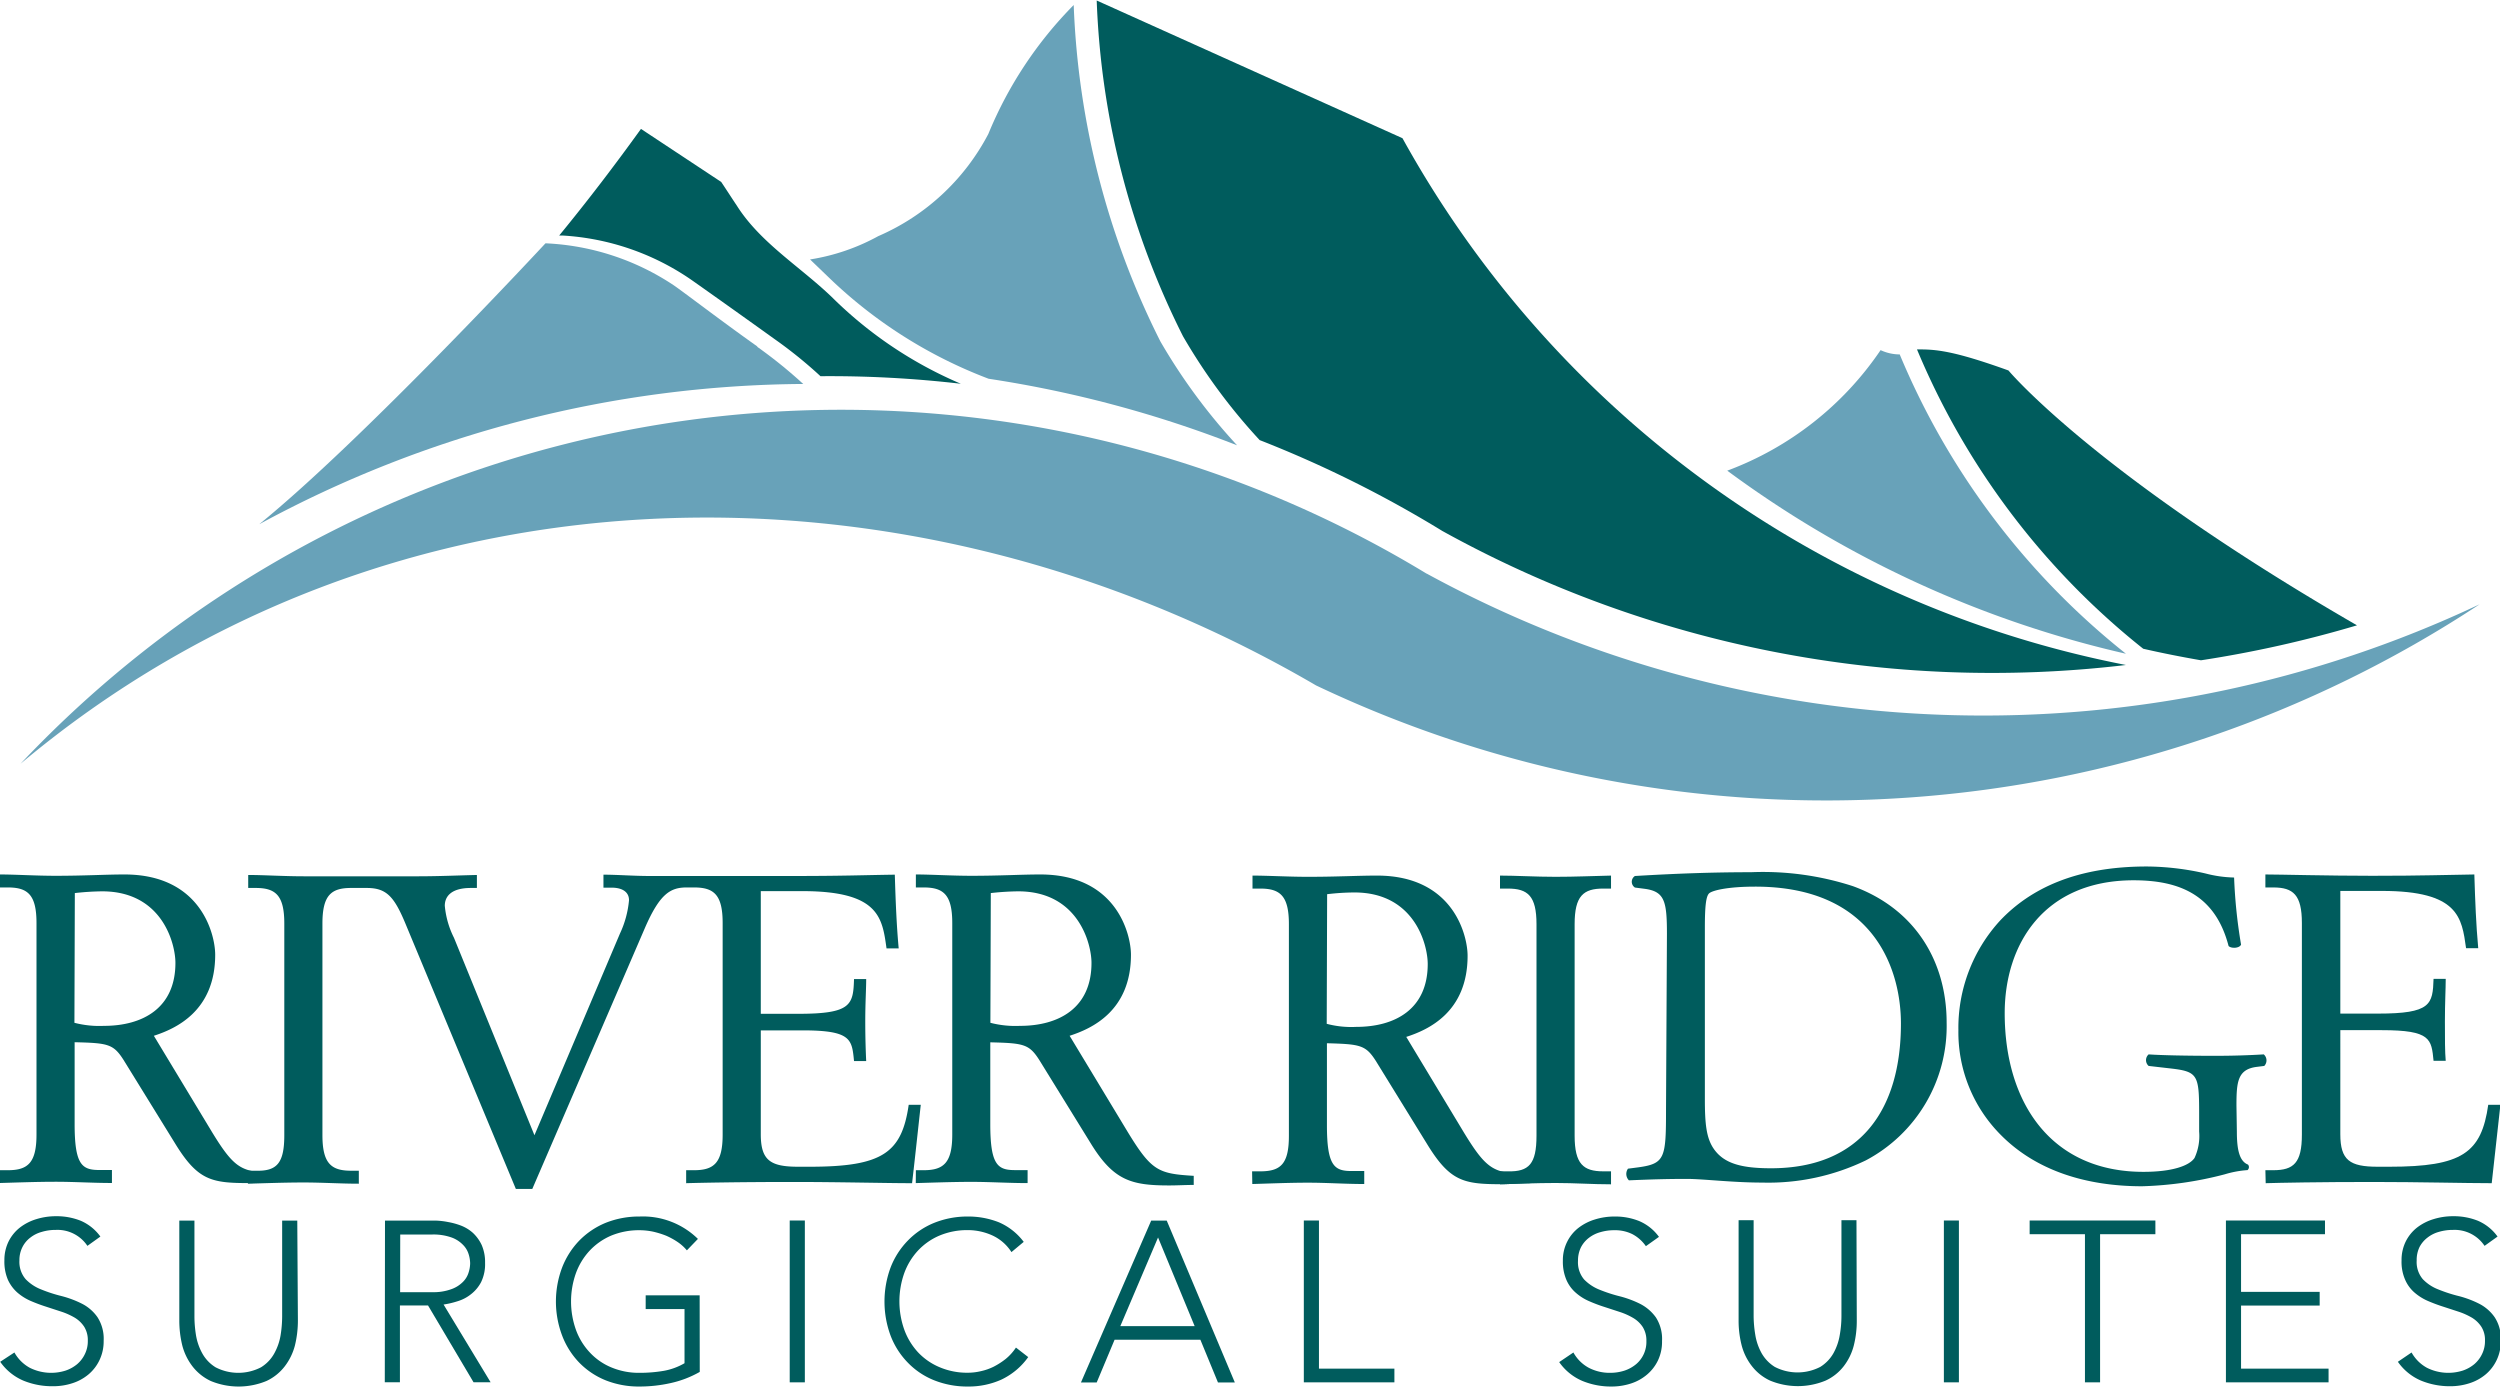
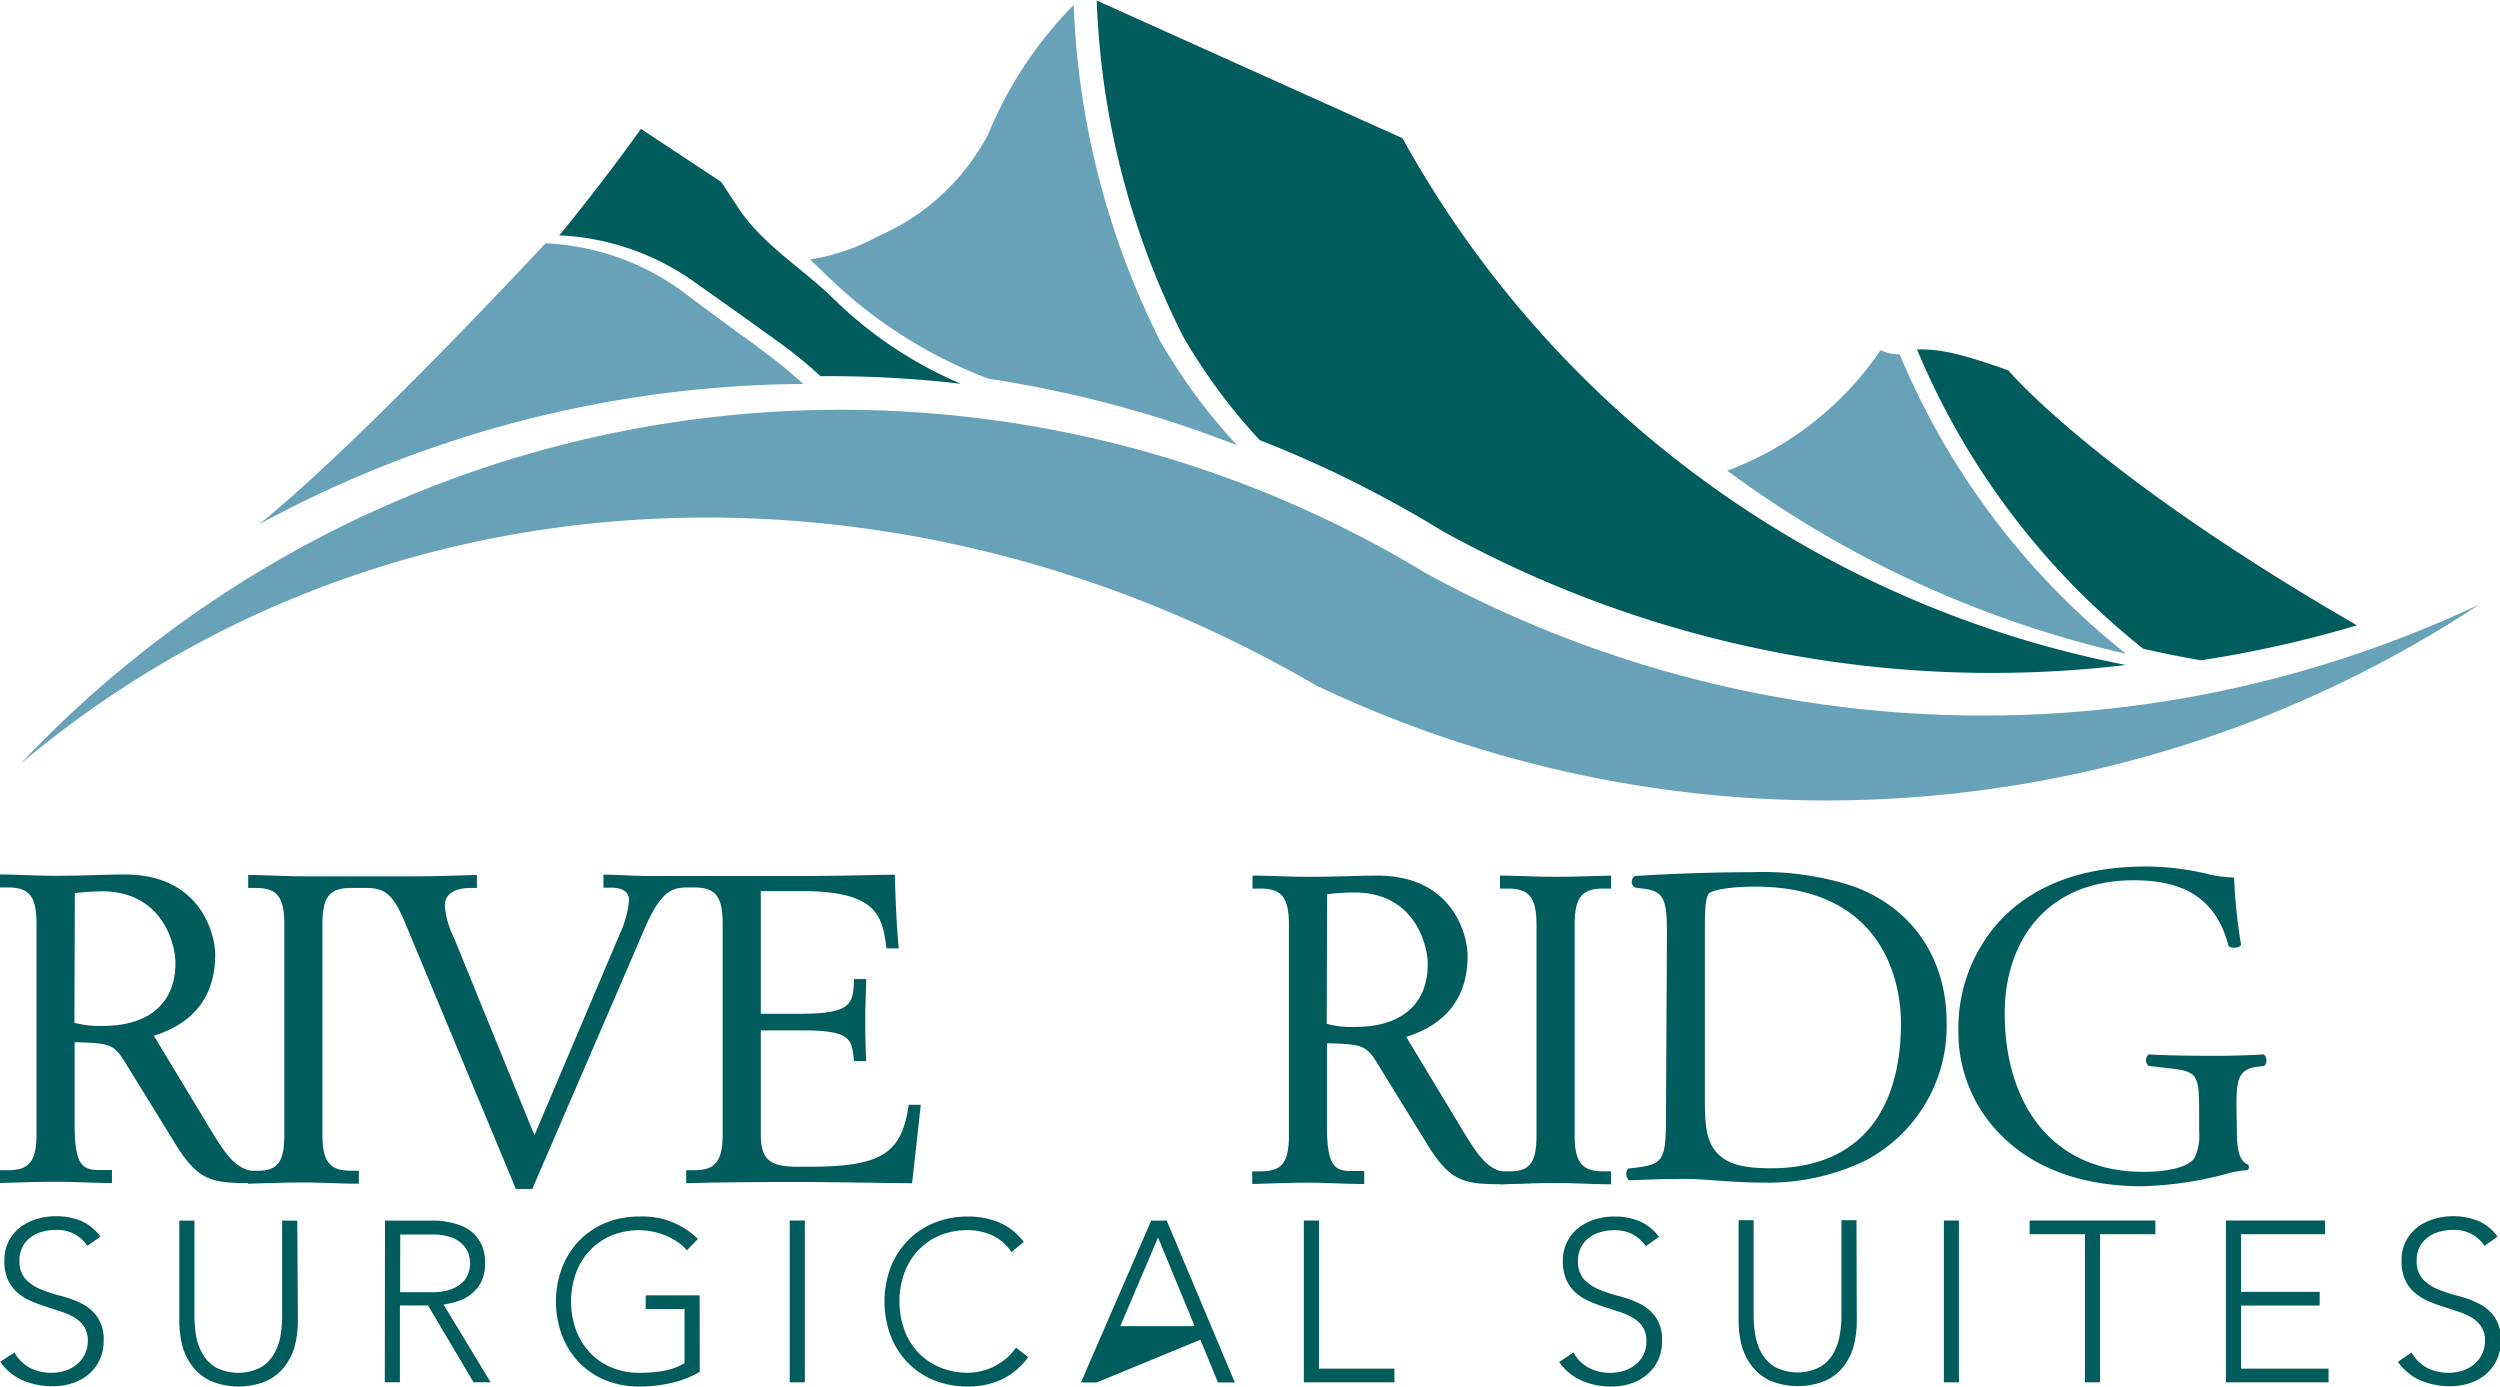
<svg xmlns="http://www.w3.org/2000/svg" viewBox="0 0 244.55 135.63">
  <defs>
    <style>.a{fill:#005c5d;}.b{fill:#68a2b9;}</style>
  </defs>
  <title>logo</title>
  <path class="a" d="M185.13,376.25a3.82,3.82,0,0,0,1.51,1.5,4.67,4.67,0,0,0,3.5.27,3.55,3.55,0,0,0,1.13-.63,3,3,0,0,0,.76-1,2.84,2.84,0,0,0,.28-1.29,2.47,2.47,0,0,0-.35-1.36,2.9,2.9,0,0,0-.92-.89,6.84,6.84,0,0,0-1.31-.59l-1.5-.49a15.88,15.88,0,0,1-1.5-.56,5.07,5.07,0,0,1-1.31-.82,3.76,3.76,0,0,1-.93-1.26,4.51,4.51,0,0,1-.34-1.88,4.11,4.11,0,0,1,.41-1.86,4,4,0,0,1,1.12-1.37,5,5,0,0,1,1.62-.82,6.44,6.44,0,0,1,1.93-.28,6.33,6.33,0,0,1,2.4.45,4.65,4.65,0,0,1,1.91,1.54l-1.27.91a3.52,3.52,0,0,0-3.09-1.56,4.66,4.66,0,0,0-1.36.19,3.15,3.15,0,0,0-1.13.56,2.65,2.65,0,0,0-.77.92,2.79,2.79,0,0,0-.3,1.32,2.59,2.59,0,0,0,.61,1.83,4.24,4.24,0,0,0,1.51,1,14.22,14.22,0,0,0,2,.65,10,10,0,0,1,2,.75,4.14,4.14,0,0,1,1.51,1.31,3.89,3.89,0,0,1,.61,2.31,4.25,4.25,0,0,1-.41,1.9,4.15,4.15,0,0,1-1.08,1.4,4.66,4.66,0,0,1-1.58.86,6,6,0,0,1-1.85.29A7.37,7.37,0,0,1,186,379a5.29,5.29,0,0,1-2.26-1.84Z" transform="translate(-183.72 -243.95)" />
  <path class="a" d="M212.86,373.12a10.25,10.25,0,0,1-.29,2.44,5.71,5.71,0,0,1-1,2.05,4.8,4.8,0,0,1-1.79,1.43,7.12,7.12,0,0,1-5.44,0,4.88,4.88,0,0,1-1.79-1.43,5.71,5.71,0,0,1-1-2.05,10.25,10.25,0,0,1-.29-2.44v-9.77h1.48v9.39a11.72,11.72,0,0,0,.15,1.81,5.52,5.52,0,0,0,.62,1.79,3.68,3.68,0,0,0,1.3,1.36,4.83,4.83,0,0,0,4.44,0,3.68,3.68,0,0,0,1.3-1.36,5.52,5.52,0,0,0,.62-1.79,11.72,11.72,0,0,0,.15-1.81v-9.39h1.48Z" transform="translate(-183.72 -243.95)" />
  <path class="a" d="M221.38,363.35h4.16l.85,0a7.3,7.3,0,0,1,1.16.14,6.89,6.89,0,0,1,1.27.35,3.81,3.81,0,0,1,1.17.72,3.89,3.89,0,0,1,.85,1.18,4.17,4.17,0,0,1,.33,1.75,4,4,0,0,1-.39,1.88,3.62,3.62,0,0,1-1,1.19,3.9,3.9,0,0,1-1.31.68,8.55,8.55,0,0,1-1.36.32l4.6,7.6h-1.67l-4.45-7.51h-2.75v7.51h-1.48Zm1.48,7H226a5.06,5.06,0,0,0,1.89-.3,3,3,0,0,0,1.12-.71,2.16,2.16,0,0,0,.55-.92,3.07,3.07,0,0,0,.15-.89,3.13,3.13,0,0,0-.15-.9,2.19,2.19,0,0,0-.55-.91,2.93,2.93,0,0,0-1.12-.72,5.29,5.29,0,0,0-1.89-.29h-3.13Z" transform="translate(-183.72 -243.95)" />
  <path class="a" d="M252.17,378.15a10.13,10.13,0,0,1-2.88,1.1,13.9,13.9,0,0,1-3,.33,8.77,8.77,0,0,1-3.33-.61,7.56,7.56,0,0,1-2.58-1.73,7.78,7.78,0,0,1-1.67-2.64,9.42,9.42,0,0,1,0-6.67,7.89,7.89,0,0,1,1.67-2.62,7.73,7.73,0,0,1,2.58-1.74,8.77,8.77,0,0,1,3.33-.62,7.68,7.68,0,0,1,5.7,2.19l-1.08,1.12a4.29,4.29,0,0,0-.88-.8,7,7,0,0,0-1.14-.63,8.8,8.8,0,0,0-1.29-.4,6.56,6.56,0,0,0-1.31-.14,7.12,7.12,0,0,0-2.79.53,6.28,6.28,0,0,0-2.11,1.48,6.52,6.52,0,0,0-1.34,2.21,8.28,8.28,0,0,0,0,5.5,6.42,6.42,0,0,0,1.34,2.21,6,6,0,0,0,2.11,1.48,6.94,6.94,0,0,0,2.79.54,14,14,0,0,0,2.39-.2,6.24,6.24,0,0,0,2-.74V372h-3.8v-1.34h5.28Z" transform="translate(-183.72 -243.95)" />
  <rect class="a" x="77.25" y="119.39" width="1.48" height="15.83" />
  <path class="a" d="M284.3,376.7a6.78,6.78,0,0,1-2.64,2.21,7.8,7.8,0,0,1-3.24.67,8.72,8.72,0,0,1-3.32-.61,7.37,7.37,0,0,1-2.58-1.73,7.7,7.7,0,0,1-1.68-2.63,9.6,9.6,0,0,1,0-6.68,7.76,7.76,0,0,1,1.68-2.62,7.53,7.53,0,0,1,2.58-1.74,8.72,8.72,0,0,1,3.32-.62,8.13,8.13,0,0,1,3,.56,6,6,0,0,1,2.44,1.92l-1.2,1a4.39,4.39,0,0,0-1.89-1.64,5.8,5.8,0,0,0-2.36-.51,7,7,0,0,0-2.78.53,6.18,6.18,0,0,0-2.12,1.48,6.52,6.52,0,0,0-1.34,2.21,8.28,8.28,0,0,0,0,5.5,6.56,6.56,0,0,0,1.34,2.22,6.16,6.16,0,0,0,2.12,1.47,6.86,6.86,0,0,0,2.78.54,5.53,5.53,0,0,0,1.25-.15,5.4,5.4,0,0,0,1.26-.44,7.16,7.16,0,0,0,1.18-.76,5,5,0,0,0,1-1.11Z" transform="translate(-183.72 -243.95)" />
-   <path class="a" d="M296.33,363.35h1.52l6.66,15.83h-1.65L301.14,375h-8.39L291,379.18h-1.54ZM297,365l-3.69,8.67h7.27Z" transform="translate(-183.72 -243.95)" />
+   <path class="a" d="M296.33,363.35h1.52l6.66,15.83h-1.65L301.14,375L291,379.18h-1.54ZM297,365l-3.69,8.67h7.27Z" transform="translate(-183.72 -243.95)" />
  <polygon class="a" points="127.54 119.39 129.02 119.39 129.02 133.88 136.4 133.88 136.4 135.22 127.54 135.22 127.54 119.39" />
  <path class="a" d="M337.63,376.25a3.75,3.75,0,0,0,1.51,1.5,4.41,4.41,0,0,0,2.11.49,4.55,4.55,0,0,0,1.39-.22,3.55,3.55,0,0,0,1.13-.63,2.85,2.85,0,0,0,1-2.26,2.47,2.47,0,0,0-.35-1.36,2.84,2.84,0,0,0-.93-.89,6.57,6.57,0,0,0-1.31-.59l-1.5-.49a14.73,14.73,0,0,1-1.49-.56,4.91,4.91,0,0,1-1.31-.82,3.51,3.51,0,0,1-.93-1.26,4.51,4.51,0,0,1-.35-1.88,4,4,0,0,1,.42-1.86,3.93,3.93,0,0,1,1.12-1.37,5,5,0,0,1,1.62-.82,6.42,6.42,0,0,1,1.92-.28,6.25,6.25,0,0,1,2.4.45,4.62,4.62,0,0,1,1.92,1.54l-1.28.91a3.71,3.71,0,0,0-1.31-1.17,3.8,3.8,0,0,0-1.78-.39,4.71,4.71,0,0,0-1.36.19,3.24,3.24,0,0,0-1.13.56,2.77,2.77,0,0,0-.77.92,2.92,2.92,0,0,0-.29,1.32,2.59,2.59,0,0,0,.6,1.83,4.33,4.33,0,0,0,1.51,1,14.67,14.67,0,0,0,2,.65,10.05,10.05,0,0,1,2,.75,4.31,4.31,0,0,1,1.51,1.31,3.89,3.89,0,0,1,.6,2.31,4.25,4.25,0,0,1-.4,1.9,4.17,4.17,0,0,1-1.09,1.4,4.61,4.61,0,0,1-1.57.86,6.13,6.13,0,0,1-1.86.29,7.35,7.35,0,0,1-2.88-.55,5.29,5.29,0,0,1-2.26-1.84Z" transform="translate(-183.72 -243.95)" />
  <path class="a" d="M365.35,373.12a9.77,9.77,0,0,1-.29,2.44,5.55,5.55,0,0,1-1,2.05A4.72,4.72,0,0,1,362.3,379a7.1,7.1,0,0,1-5.43,0,4.8,4.8,0,0,1-1.79-1.43,5.55,5.55,0,0,1-1-2.05,9.77,9.77,0,0,1-.29-2.44v-9.77h1.47v9.39a11.78,11.78,0,0,0,.16,1.81,5.5,5.5,0,0,0,.61,1.79,3.76,3.76,0,0,0,1.3,1.36,4.85,4.85,0,0,0,4.45,0,3.76,3.76,0,0,0,1.3-1.36,5.5,5.5,0,0,0,.61-1.79,10.65,10.65,0,0,0,.16-1.81v-9.39h1.47Z" transform="translate(-183.72 -243.95)" />
  <rect class="a" x="190.15" y="119.39" width="1.47" height="15.83" />
  <polygon class="a" points="203.95 120.73 198.54 120.73 198.54 119.39 210.84 119.39 210.84 120.73 205.43 120.73 205.43 135.22 203.95 135.22 203.95 120.73" />
  <polygon class="a" points="217.74 119.39 227.43 119.39 227.43 120.73 219.22 120.73 219.22 126.37 226.91 126.37 226.91 127.71 219.22 127.71 219.22 133.88 227.78 133.88 227.78 135.22 217.74 135.22 217.74 119.39" />
  <path class="a" d="M419.62,376.25a3.82,3.82,0,0,0,1.51,1.5,4.67,4.67,0,0,0,3.5.27,3.55,3.55,0,0,0,1.13-.63,3,3,0,0,0,.76-1,2.84,2.84,0,0,0,.28-1.29,2.39,2.39,0,0,0-.35-1.36,2.9,2.9,0,0,0-.92-.89,6.84,6.84,0,0,0-1.31-.59l-1.5-.49a15.88,15.88,0,0,1-1.5-.56,5.07,5.07,0,0,1-1.31-.82,3.49,3.49,0,0,1-.92-1.26,4.35,4.35,0,0,1-.35-1.88,4.11,4.11,0,0,1,.41-1.86,4,4,0,0,1,1.12-1.37,5,5,0,0,1,1.62-.82,6.42,6.42,0,0,1,1.92-.28,6.34,6.34,0,0,1,2.41.45,4.59,4.59,0,0,1,1.91,1.54l-1.27.91a3.52,3.52,0,0,0-3.09-1.56,4.77,4.77,0,0,0-1.37.19,3.19,3.19,0,0,0-1.12.56,2.79,2.79,0,0,0-.78.92,2.91,2.91,0,0,0-.28,1.32,2.59,2.59,0,0,0,.6,1.83,4.16,4.16,0,0,0,1.51,1,14.52,14.52,0,0,0,2,.65,9.81,9.81,0,0,1,2,.75,4.14,4.14,0,0,1,1.51,1.31,3.82,3.82,0,0,1,.61,2.31,4.25,4.25,0,0,1-.41,1.9,4.15,4.15,0,0,1-1.08,1.4,4.66,4.66,0,0,1-1.58.86,6,6,0,0,1-1.85.29,7.37,7.37,0,0,1-2.89-.55,5.29,5.29,0,0,1-2.26-1.84Z" transform="translate(-183.72 -243.95)" />
  <path class="b" d="M323.28,300.06a113.71,113.71,0,0,0,103,3A116.15,116.15,0,0,1,312.46,311c-40.19-23.48-90.78-22.52-126.73,7.66a110.34,110.34,0,0,1,137.55-18.59" transform="translate(-183.72 -243.95)" />
  <path class="a" d="M380.19,280.19c-5.55-2-7.2-2.07-8.95-2.06a73.56,73.56,0,0,0,22.13,29.28h0c1.87.43,3.75.8,5.65,1.13a113.67,113.67,0,0,0,15.26-3.42c-25.72-14.86-34.1-24.94-34.1-24.94" transform="translate(-183.72 -243.95)" />
  <path class="a" d="M254.27,261.75c.51.76,1,1.53,1.53,2.32,2.29,3.62,6.17,5.95,9.27,8.92a40.26,40.26,0,0,0,12.64,8.5,110.83,110.83,0,0,0-13.73-.74,43.43,43.43,0,0,0-4.49-3.63c-3.52-2.53-7.5-5.35-8.22-5.85a24.7,24.7,0,0,0-12.5-4.28l-.35,0c2.74-3.34,5.43-6.86,8-10.43Z" transform="translate(-183.72 -243.95)" />
  <path class="b" d="M257.8,277.88a46,46,0,0,1,4.49,3.63,112.91,112.91,0,0,0-53.21,13.72c10.18-8.26,28-27.48,28-27.48a24.54,24.54,0,0,1,12.52,4.09c.85.57,4.68,3.51,8.2,6" transform="translate(-183.72 -243.95)" />
  <path class="b" d="M288.75,244.44a79.69,79.69,0,0,0,8.48,32.91,57,57,0,0,0,7.5,10.16,112.81,112.81,0,0,0-24.3-6.51,45.92,45.92,0,0,1-15.66-9.93h0l-1.81-1.74a20.45,20.45,0,0,0,6.67-2.28,22,22,0,0,0,10.77-10,39,39,0,0,1,8.37-12.63" transform="translate(-183.72 -243.95)" />
  <path class="a" d="M320.91,257.47A103.45,103.45,0,0,0,391.68,309a111,111,0,0,1-66.87-13.11A113.11,113.11,0,0,0,306.94,287a56.49,56.49,0,0,1-7.5-10.16A79.38,79.38,0,0,1,291,244Z" transform="translate(-183.72 -243.95)" />
  <path class="b" d="M369.55,278.62a73.47,73.47,0,0,0,22.13,29.28,104.82,104.82,0,0,1-39-17.91,31.29,31.29,0,0,0,15-11.79,4.48,4.48,0,0,0,1.95.42" transform="translate(-183.72 -243.95)" />
-   <path class="a" d="M273.31,358.42h.76c1.95,0,2.8-.72,2.8-3.48v-20.7c0-2.76-.85-3.48-2.8-3.48h-.76v-1.27c1.48,0,3.52.13,5.43.13,2.84,0,4.88-.13,6.74-.13,7.51,0,8.87,5.9,8.87,7.85,0,5.55-3.9,7.25-6,7.93l5.69,9.42c2.33,3.82,3,4.07,6.45,4.28v.89c-.81,0-1.57.05-2.38.05-3.73,0-5.47-.47-7.72-4.16l-5-8.1c-1-1.57-1.53-1.66-4.8-1.74v8c0,4,.72,4.5,2.42,4.5h1.23v1.27c-1.86,0-3.65-.12-5.51-.12s-3.95.08-5.43.12ZM280.6,344a9.75,9.75,0,0,0,2.89.3c3.82,0,7-1.75,7-6.16,0-1.86-1.28-7-7.17-7a26.49,26.49,0,0,0-2.68.17Z" transform="translate(-183.72 -243.95)" />
-   <path class="a" d="M405.32,358.42h.77c2,0,2.8-.72,2.8-3.48v-20.7c0-2.76-.85-3.48-2.8-3.48h-.77v-1.27c1.36,0,6.2.13,10.44.13,5,0,7-.09,10-.13.08,2.63.17,4.92.38,7.21h-1.19c-.42-3-.72-5.6-8.23-5.6h-4.07v12h3.69c5.18,0,5.35-.9,5.43-3.4h1.19c0,1-.08,2.29-.08,4.16,0,1.65,0,3,.08,3.86h-1.19c-.21-2.12-.25-3-5.05-3h-4.07V354.9c0,2.55.93,3.18,3.65,3.18h1.15c7.12,0,9-1.35,9.67-6.06h1.19c-.3,2.62-.56,5.08-.85,7.67-2.55,0-7.09-.12-11.67-.12-5.26,0-9.08.08-10.44.12Z" transform="translate(-183.72 -243.95)" />
  <path class="a" d="M183.72,358.42h.77c1.95,0,2.8-.72,2.8-3.48v-20.7c0-2.76-.85-3.48-2.8-3.48h-.77v-1.27c1.49,0,3.52.13,5.43.13,2.85,0,4.88-.13,6.75-.13,7.51,0,8.87,5.9,8.87,7.85,0,5.55-3.91,7.25-6,7.93l5.69,9.42c2.33,3.82,3,3.92,6.44,4v.89c-.8,0-2,.1-2.78.1-3.73,0-5.06-.25-7.31-3.94l-5-8.1c-1-1.57-1.52-1.66-4.79-1.74v8c0,4,.72,4.5,2.42,4.5h1.23v1.27c-1.87,0-3.65-.12-5.52-.12s-3.94.08-5.43.12ZM191,344a9.68,9.68,0,0,0,2.88.3c3.82,0,7-1.75,7-6.16,0-1.86-1.27-7-7.17-7a26.48,26.48,0,0,0-2.67.17Z" transform="translate(-183.72 -243.95)" />
  <path class="a" d="M251.71,330.76h-.8c-1.57,0-2.63.55-4.12,4l-11,25.49h-1.61l-10.82-26c-1.1-2.63-1.86-3.44-3.77-3.44h-1.53c-1.95,0-2.8.72-2.8,3.48v20.7c0,2.76.85,3.48,2.8,3.48h.76v1.27c-1.78,0-3.56-.12-5.42-.12s-3.95.08-5.43.12v-1.27h.76c2.07.06,2.8-.72,2.8-3.48v-20.7c0-2.76-.85-3.48-2.8-3.48H208v-1.27c1.48,0,3.52.13,5.43.13H224.6c2,0,4-.09,5.77-.13v1.27h-.59c-1.95,0-2.55.85-2.55,1.74a8.72,8.72,0,0,0,.9,3.14L236,355l8.36-19.72a9.71,9.71,0,0,0,.89-3.27c0-.85-.72-1.23-1.7-1.23h-.8v-1.27c1.31,0,3,.13,4.5.13h14c5,0,7-.09,10-.13.08,2.63.17,4.92.38,7.21h-1.19c-.42-3-.72-5.6-8.23-5.6h-4.07v12h3.69c5.18,0,5.35-.89,5.43-3.4h1.19c0,1-.09,2.29-.09,4.16,0,1.65.05,3,.09,3.86h-1.19c-.21-2.12-.25-3-5.05-3h-4.07V354.9c0,2.55.93,3.18,3.65,3.18h1.14c7.13,0,9-1.36,9.68-6.06h1.18c-.29,2.62-.55,5.08-.85,7.67-2.54,0-7.08-.12-11.66-.12-5.26,0-9.08.08-10.44.12v-1.27h.77c1.95,0,2.8-.72,2.8-3.48v-20.7c0-2.76-.85-3.48-2.8-3.48h-.77" transform="translate(-183.72 -243.95)" />
  <path class="a" d="M306.2,358.53H307c2,0,2.8-.72,2.8-3.48v-20.7c0-2.76-.85-3.48-2.8-3.48h-.76V329.6c1.48,0,3.52.12,5.43.12,2.84,0,4.88-.12,6.75-.12,7.5,0,8.86,5.89,8.86,7.84,0,5.56-3.9,7.26-6,7.94l5.68,9.42c2.33,3.81,3,3.91,6.45,4v.89c-.81,0-2,.1-2.78.1-3.74,0-5.07-.26-7.32-3.94l-5-8.11c-1-1.57-1.53-1.65-4.79-1.74v8c0,4,.72,4.5,2.41,4.5h1.24v1.27c-1.87,0-3.65-.13-5.52-.13s-3.95.09-5.43.13Zm7.3-14.43a9.36,9.36,0,0,0,2.88.3c3.82,0,7-1.74,7-6.15,0-1.87-1.27-7-7.17-7a23.53,23.53,0,0,0-2.67.17Z" transform="translate(-183.72 -243.95)" />
  <path class="a" d="M330.45,358.53h.77c2.06.05,2.8-.72,2.8-3.48v-20.7c0-2.76-.85-3.48-2.8-3.48h-.77V329.6c1.49,0,3.52.12,5.43.12s3.65-.08,5.43-.12v1.27h-.76c-1.95,0-2.8.72-2.8,3.48v20.7c0,2.76.85,3.48,2.8,3.48h.76v1.27c-1.78,0-3.56-.13-5.43-.13s-3.94.09-5.43.13Z" transform="translate(-183.72 -243.95)" />
  <path class="a" d="M346.78,335.29c0-3.17-.23-4.12-2.13-4.39l-1-.13a.67.67,0,0,1,0-1.13c3.85-.23,7.51-.37,11.36-.37a28.48,28.48,0,0,1,9.95,1.36c6.11,2.22,9.18,7.38,9.18,13.35a14.85,14.85,0,0,1-7.91,13.48,21.9,21.9,0,0,1-10.14,2.17c-2.89,0-5.79-.36-7.37-.36-1.9,0-3.53.05-5.66.14a.89.89,0,0,1-.09-1.14l1-.13c2.63-.36,2.72-.91,2.72-5.66Zm3.71,16.15c0,2.4.13,3.85.9,4.93,1,1.41,2.72,1.86,5.57,1.86,8.77,0,12.71-5.75,12.71-14.16,0-5-2.4-13.39-14.25-13.39-2.67,0-4.12.36-4.48.63s-.45,1.4-.45,3.44Z" transform="translate(-183.72 -243.95)" />
  <path class="a" d="M402.53,354.65c0,1.82.27,2.9,1.09,3.22a.38.38,0,0,1-.05.54,10,10,0,0,0-2.22.41,35.43,35.43,0,0,1-8.09,1.17c-5.39,0-10.32-1.49-13.8-5a14.22,14.22,0,0,1-4.17-10.27A15.52,15.52,0,0,1,379.37,334c3-3.17,7.51-5.29,14.34-5.29a26.34,26.34,0,0,1,5.74.68,12,12,0,0,0,2.81.4,50.42,50.42,0,0,0,.68,6.56c-.14.36-.95.41-1.22.14-1.27-4.89-4.66-6.43-9.28-6.43-8.78,0-12.62,6.25-12.62,13,0,8.69,4.48,15.52,13.57,15.52,2.81,0,4.48-.59,5-1.36a5.1,5.1,0,0,0,.45-2.58v-1.8c0-3.81-.14-4.08-2.94-4.39l-2-.23a.75.75,0,0,1,0-1.13c1.31.09,3.8.14,6.47.14,1.76,0,3.3-.05,4.79-.14a.78.78,0,0,1,.05,1.13l-.72.09c-1.9.23-2,1.49-2,3.8Z" transform="translate(-183.72 -243.95)" />
</svg>